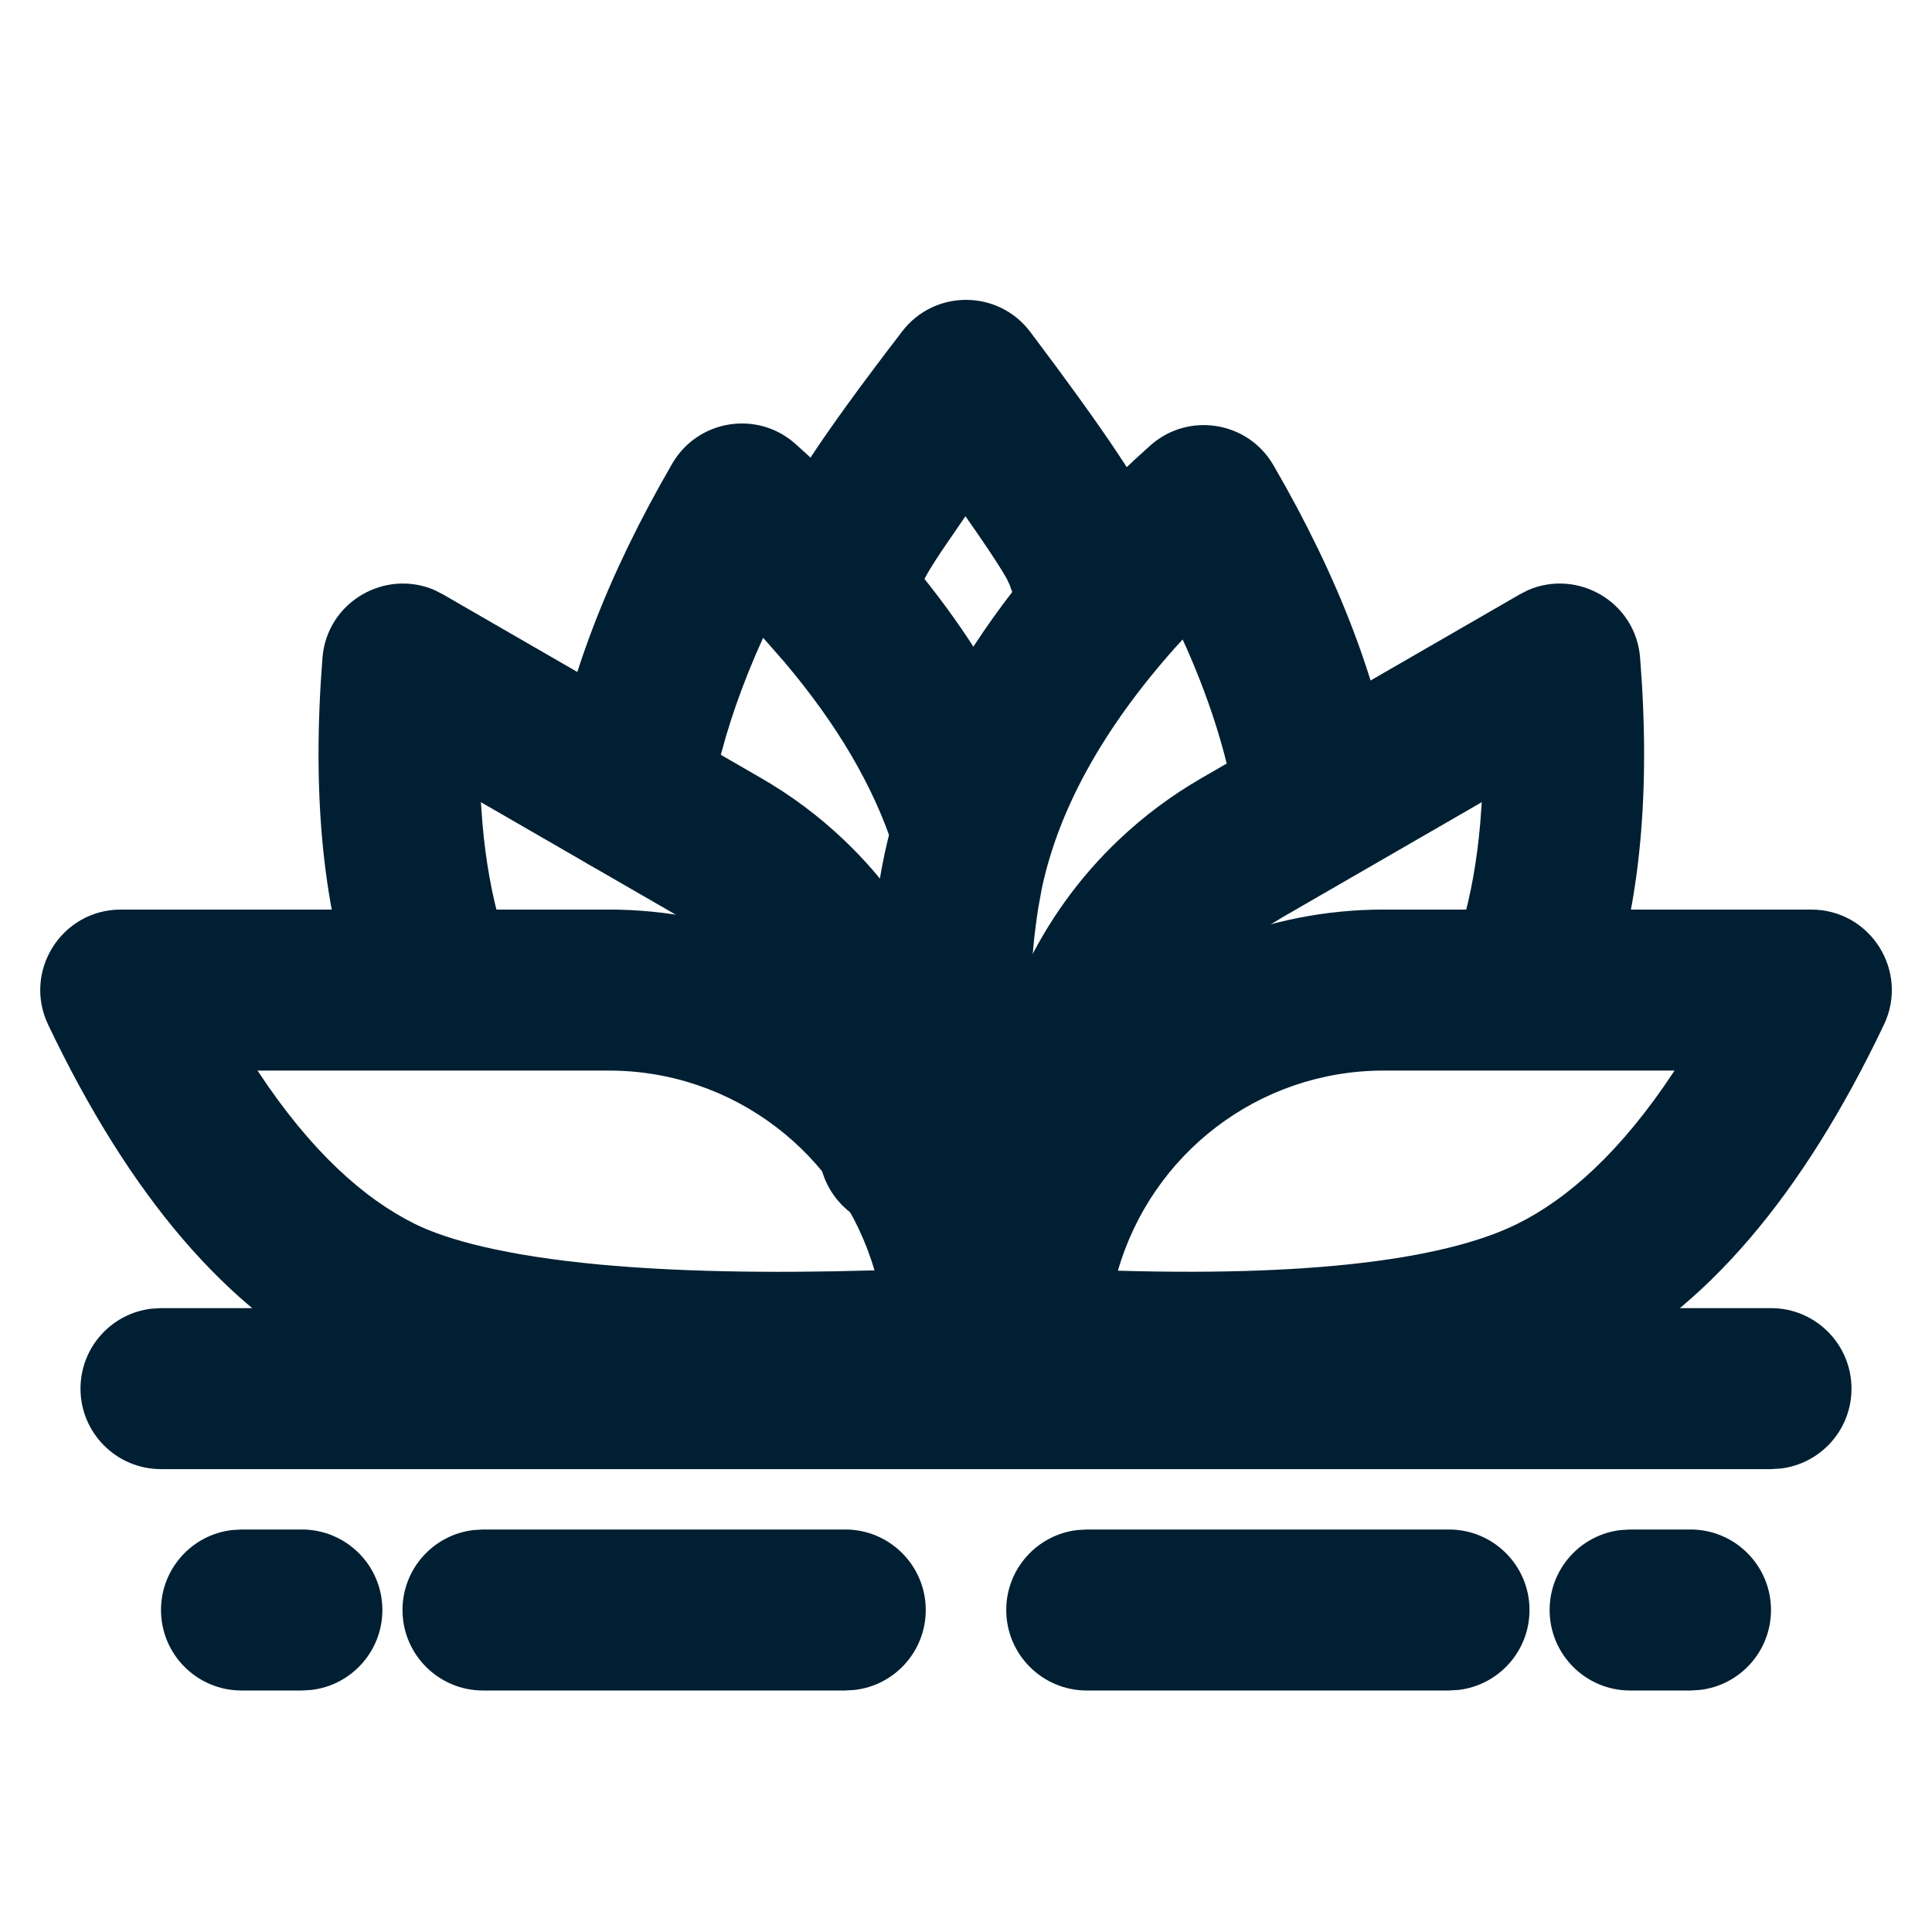
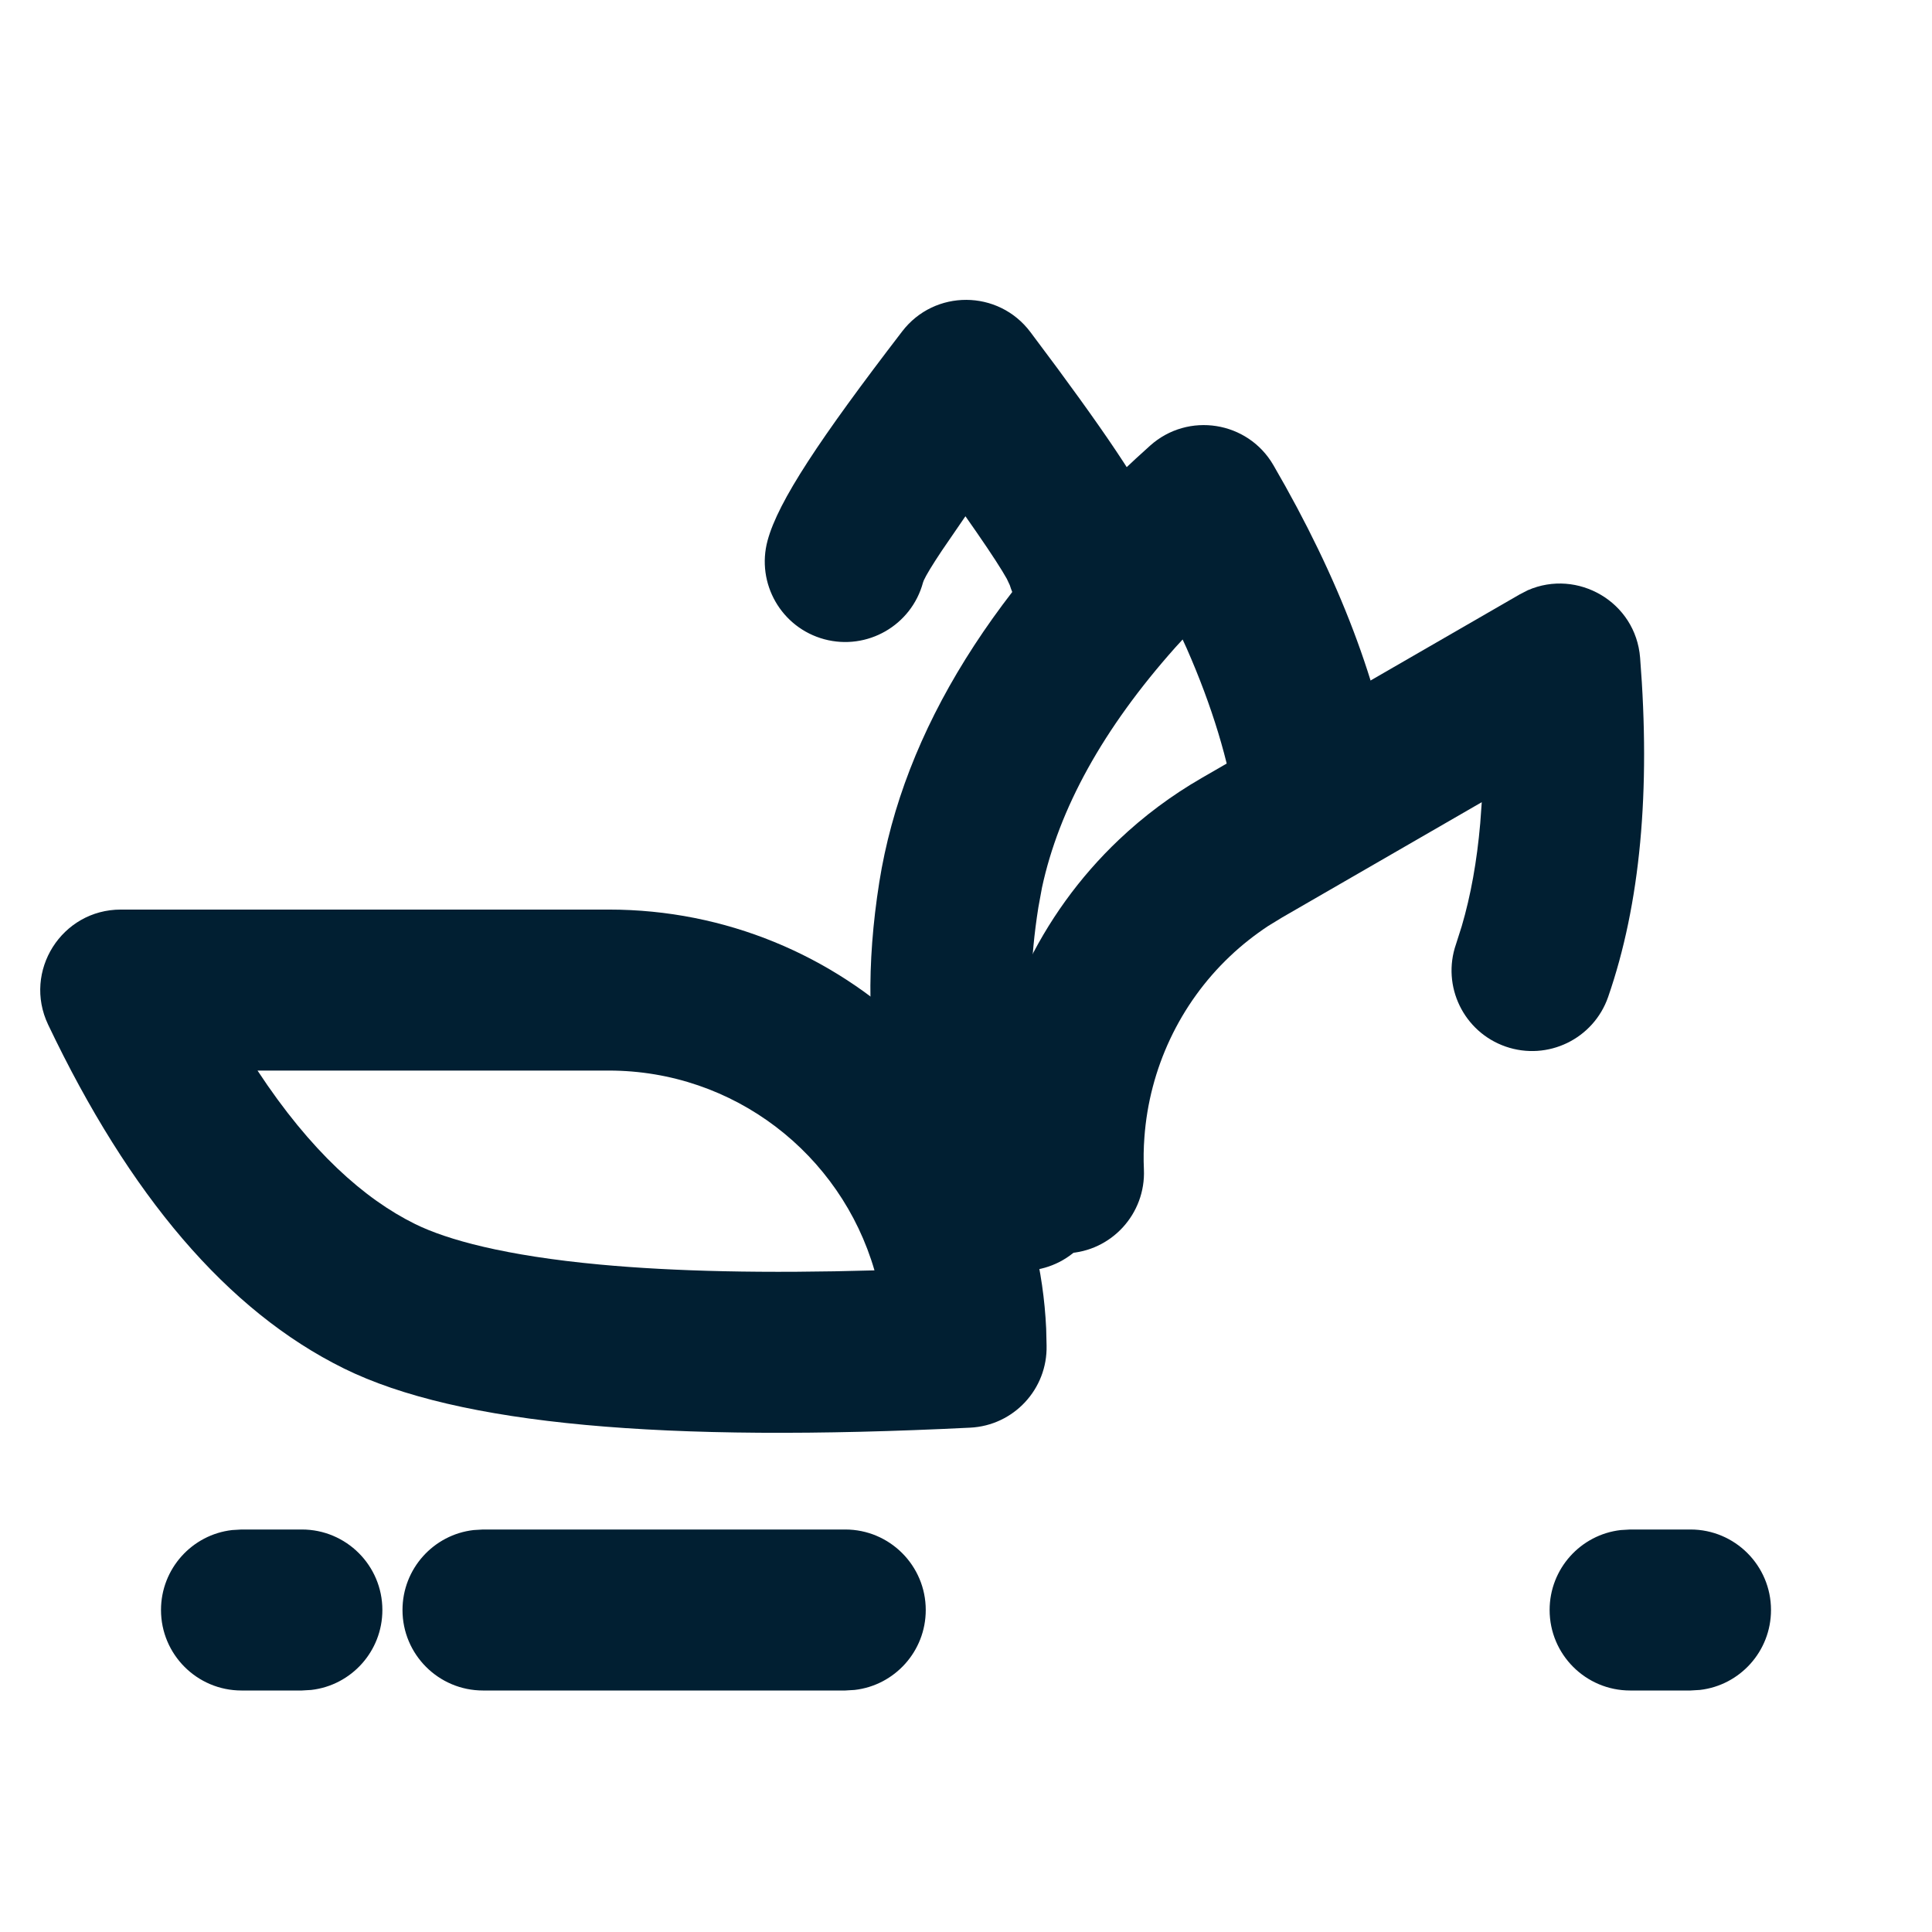
<svg xmlns="http://www.w3.org/2000/svg" width="24" height="24" viewBox="0 0 24 24" fill="none">
  <path d="M3.199 13.299C3.859 14.303 4.525 14.894 5.158 15.206C5.552 15.4 6.268 15.599 7.455 15.709C8.38 15.795 9.51 15.82 10.863 15.781C10.443 14.335 9.117 13.299 7.563 13.299H3.199ZM12.996 16.505L13.001 16.714C13.014 17.256 12.592 17.709 12.051 17.735C8.252 17.923 5.695 17.701 4.273 17C2.821 16.284 1.608 14.848 0.598 12.729C0.282 12.065 0.766 11.299 1.501 11.299H7.563C10.471 11.299 12.861 13.586 12.996 16.505Z" fill="#011F32" />
-   <path d="M4.006 8.171C4.061 7.477 4.784 7.062 5.402 7.332L5.503 7.384L9.454 9.665C9.828 9.881 10.171 10.137 10.479 10.43C11.531 11.426 12.136 12.803 12.172 14.243C12.186 14.796 11.749 15.254 11.197 15.268C10.645 15.282 10.187 14.845 10.173 14.293C10.15 13.381 9.767 12.509 9.104 11.881C8.958 11.742 8.799 11.617 8.628 11.504L8.454 11.397L5.974 9.965L5.993 10.227C6.034 10.699 6.111 11.126 6.223 11.506L6.294 11.729C6.475 12.251 6.198 12.82 5.677 13.001C5.155 13.182 4.585 12.906 4.404 12.384C4.003 11.227 3.876 9.823 4.006 8.171Z" fill="#011F32" />
-   <path d="M20.802 13.299H17.188C15.632 13.299 14.305 14.337 13.887 15.785C16.495 15.861 18.038 15.603 18.843 15.206C19.476 14.894 20.142 14.303 20.802 13.299ZM11.755 16.505C11.89 13.586 14.28 11.299 17.188 11.299H22.5C23.235 11.299 23.719 12.065 23.403 12.729C22.393 14.848 21.18 16.284 19.728 17C18.31 17.699 15.988 17.924 12.693 17.735C12.155 17.704 11.738 17.252 11.75 16.714L11.755 16.505Z" fill="#011F32" />
  <path d="M20.374 8.171C20.505 9.823 20.378 11.227 19.977 12.384C19.796 12.906 19.226 13.182 18.704 13.001C18.183 12.82 17.906 12.251 18.087 11.729L18.158 11.506C18.27 11.126 18.347 10.699 18.388 10.227L18.407 9.965L15.927 11.397L15.752 11.504C15.582 11.617 15.423 11.742 15.277 11.881C14.655 12.471 14.277 13.277 14.216 14.132C14.206 14.263 14.204 14.395 14.21 14.527C14.234 15.079 13.806 15.546 13.255 15.569C12.703 15.593 12.236 15.165 12.212 14.614C12.203 14.405 12.206 14.196 12.221 13.988C12.318 12.639 12.914 11.365 13.901 10.43C14.21 10.137 14.553 9.881 14.927 9.665L18.878 7.384L18.979 7.332C19.597 7.062 20.32 7.477 20.374 8.171Z" fill="#011F32" />
  <path d="M11.207 4.117C11.61 3.591 12.402 3.595 12.8 4.125L13.135 4.574C13.922 5.641 14.335 6.285 14.456 6.682C14.618 7.21 14.322 7.769 13.794 7.931C13.266 8.093 12.706 7.796 12.544 7.269L12.507 7.19C12.447 7.082 12.32 6.884 12.133 6.614L11.993 6.413L11.701 6.839C11.58 7.02 11.504 7.147 11.476 7.209L11.466 7.236C11.322 7.769 10.773 8.084 10.24 7.941C9.706 7.797 9.391 7.248 9.535 6.715C9.667 6.226 10.185 5.449 11.207 4.117Z" fill="#011F32" />
-   <path d="M8.351 5.759C8.67 5.21 9.411 5.093 9.883 5.516C11.461 6.93 12.508 8.393 13.001 9.916C13.172 10.441 12.884 11.005 12.358 11.176C11.833 11.346 11.269 11.058 11.099 10.533C10.852 9.771 10.401 8.999 9.739 8.218L9.48 7.923L9.383 8.142C9.146 8.697 8.975 9.228 8.871 9.734L8.816 10.035C8.73 10.581 8.218 10.953 7.673 10.867C7.127 10.781 6.754 10.269 6.84 9.724C7.038 8.468 7.545 7.148 8.351 5.759Z" fill="#011F32" />
  <path d="M14.287 5.536C14.759 5.113 15.501 5.23 15.819 5.779C16.635 7.183 17.143 8.517 17.337 9.784C17.42 10.33 17.045 10.84 16.499 10.924C15.953 11.007 15.443 10.632 15.36 10.086C15.262 9.449 15.057 8.771 14.741 8.053L14.691 7.944L14.603 8.04C13.703 9.05 13.155 10.046 12.944 11.026L12.899 11.271C12.687 12.608 12.874 13.532 13.269 13.948L13.346 14.02C13.769 14.375 13.825 15.005 13.47 15.429C13.116 15.852 12.485 15.908 12.062 15.553C10.988 14.655 10.599 13.005 10.923 10.958C11.223 9.069 12.359 7.263 14.287 5.536Z" fill="#011F32" />
  <path d="M10.5 19C11.052 19 11.5 19.448 11.5 20C11.5 20.513 11.114 20.936 10.617 20.993L10.5 21H6C5.448 21 5 20.552 5 20C5 19.487 5.386 19.064 5.883 19.007L6 19H10.5Z" fill="#011F32" />
  <path d="M3.75 19C4.302 19 4.75 19.448 4.75 20C4.75 20.513 4.364 20.936 3.867 20.993L3.75 21H3C2.448 21 2 20.552 2 20C2 19.487 2.386 19.064 2.883 19.007L3 19H3.75Z" fill="#011F32" />
  <path d="M21 19C21.552 19 22 19.448 22 20C22 20.513 21.614 20.936 21.117 20.993L21 21H20.25C19.698 21 19.25 20.552 19.25 20C19.25 19.487 19.636 19.064 20.133 19.007L20.25 19H21Z" fill="#011F32" />
-   <path d="M18 19C18.552 19 19 19.448 19 20C19 20.513 18.614 20.936 18.117 20.993L18 21H13.5C12.948 21 12.5 20.552 12.5 20C12.5 19.487 12.886 19.064 13.383 19.007L13.5 19H18Z" fill="#011F32" />
-   <path d="M22 16.25C22.552 16.25 23 16.698 23 17.25C23 17.763 22.614 18.186 22.117 18.243L22 18.25H2C1.448 18.25 1 17.802 1 17.25C1 16.737 1.386 16.314 1.883 16.257L2 16.25H22Z" fill="#011F32" />
</svg>